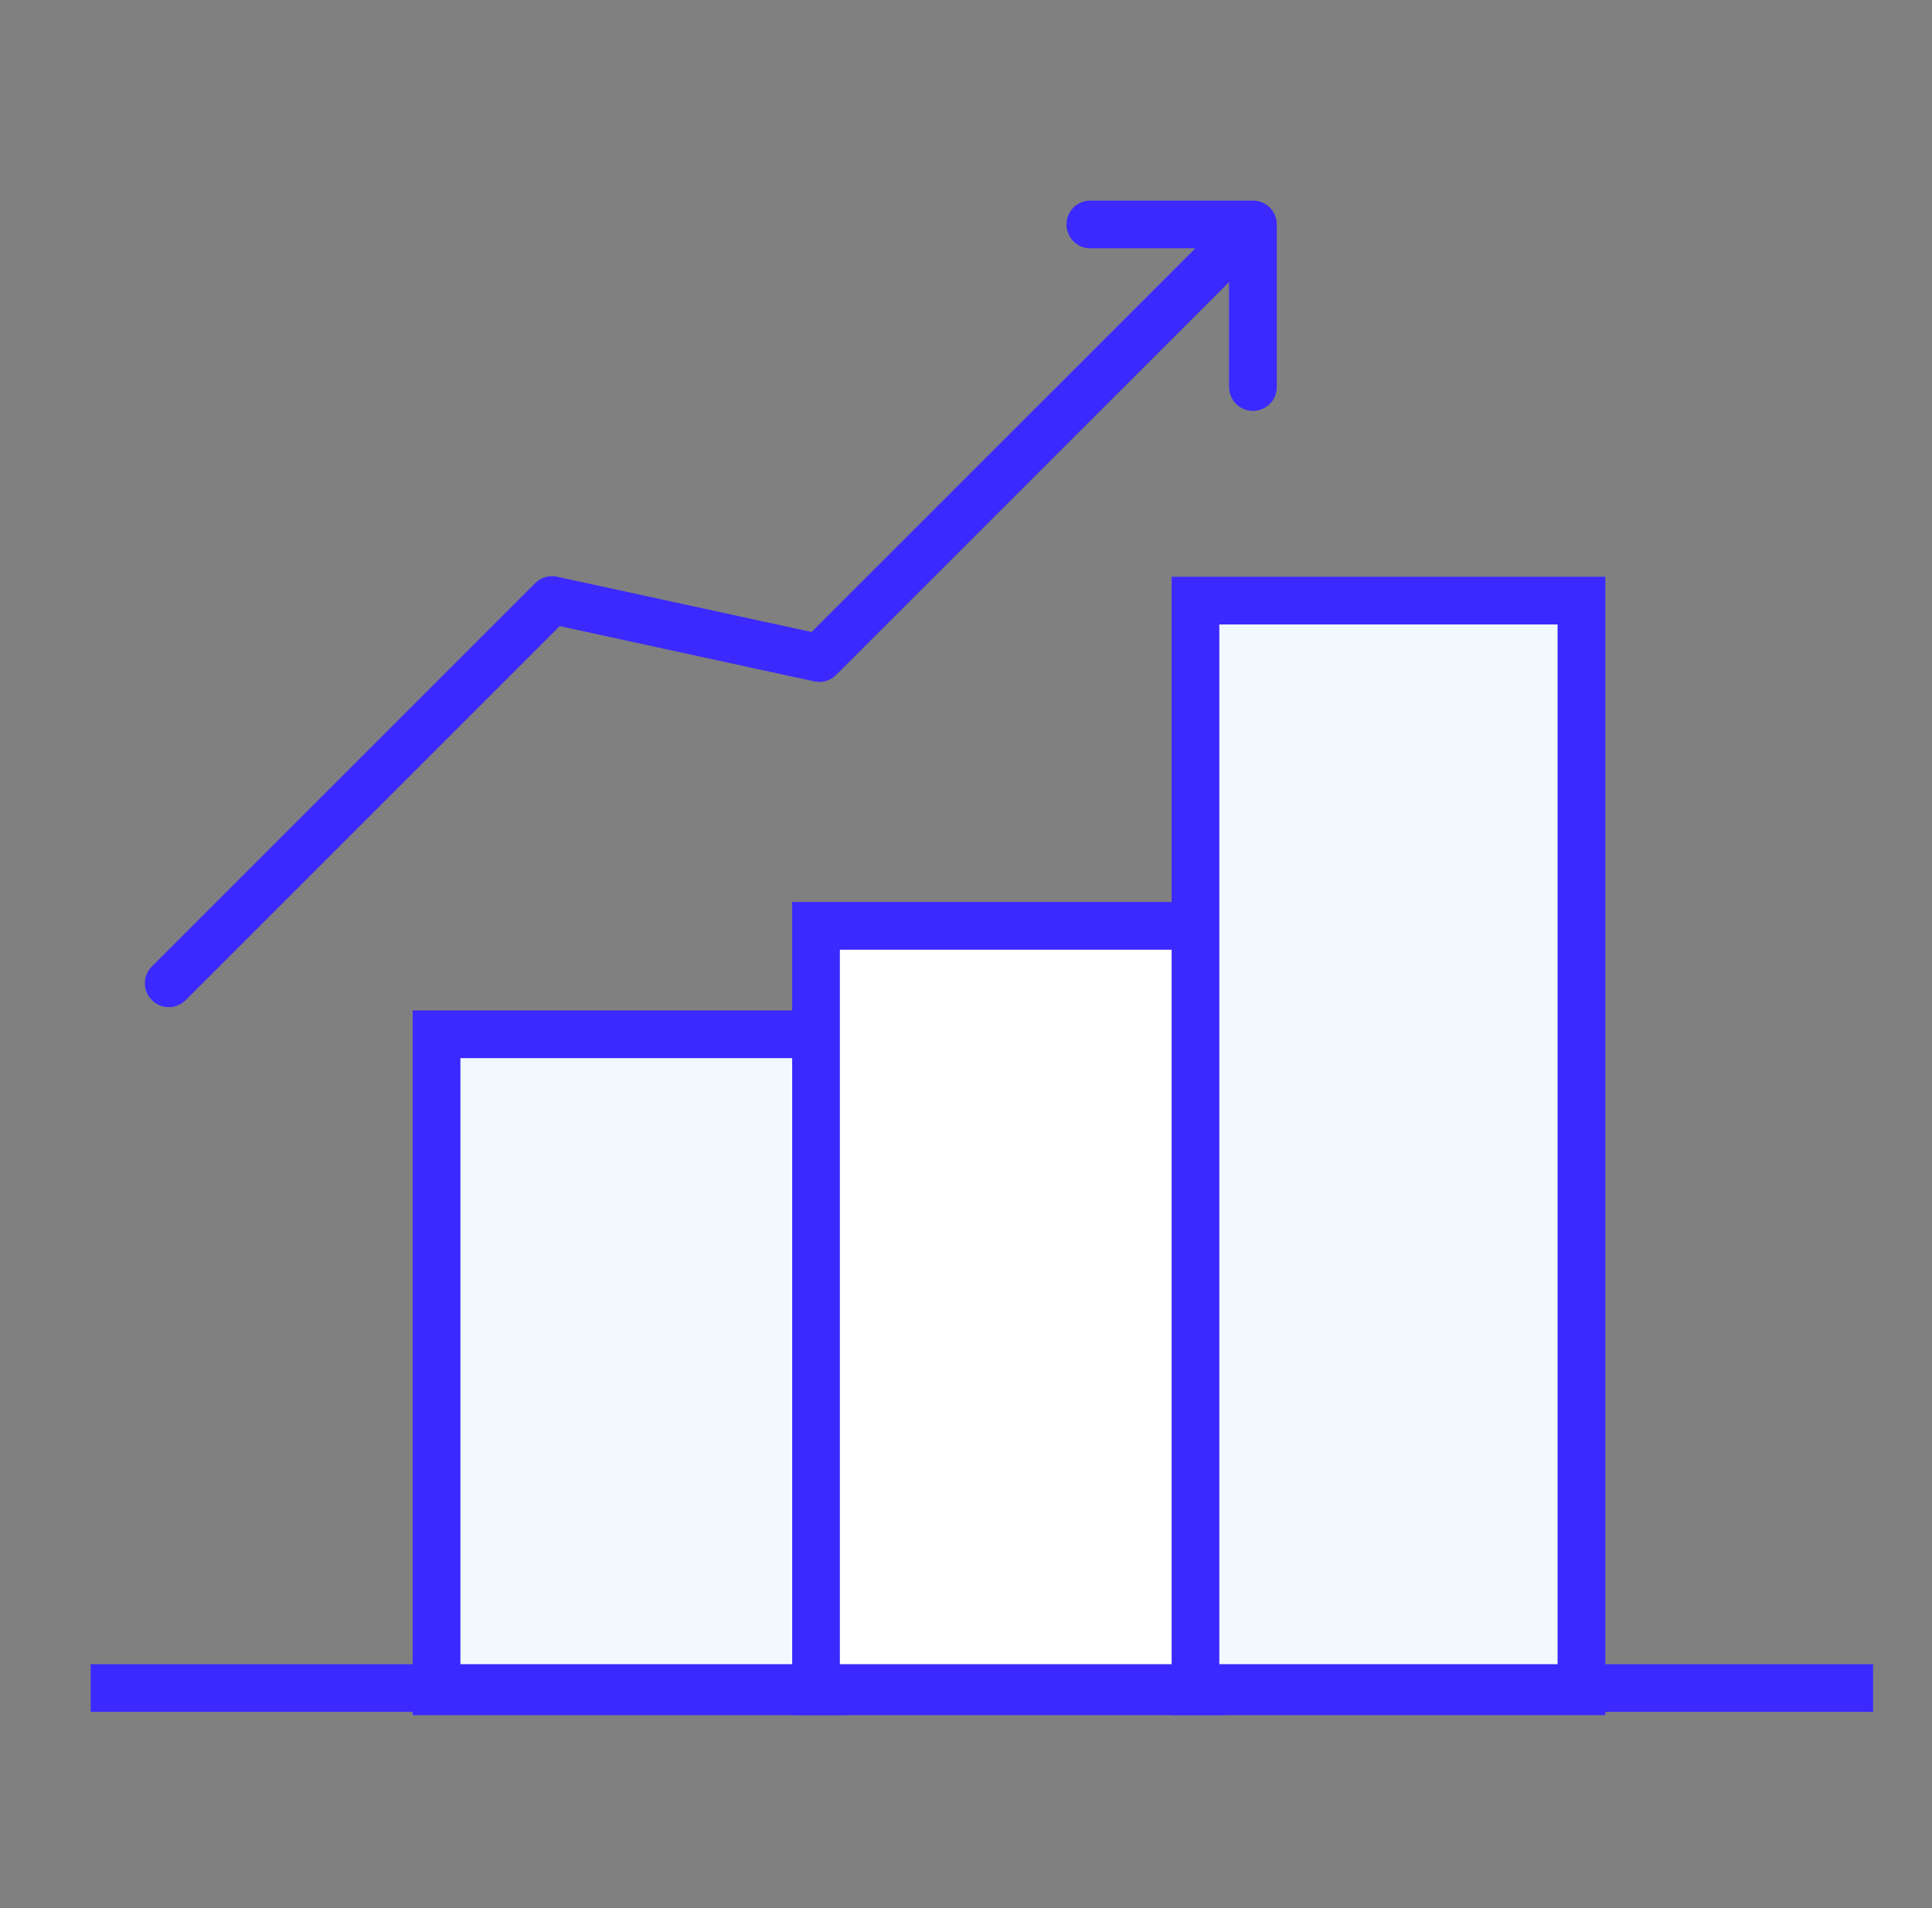
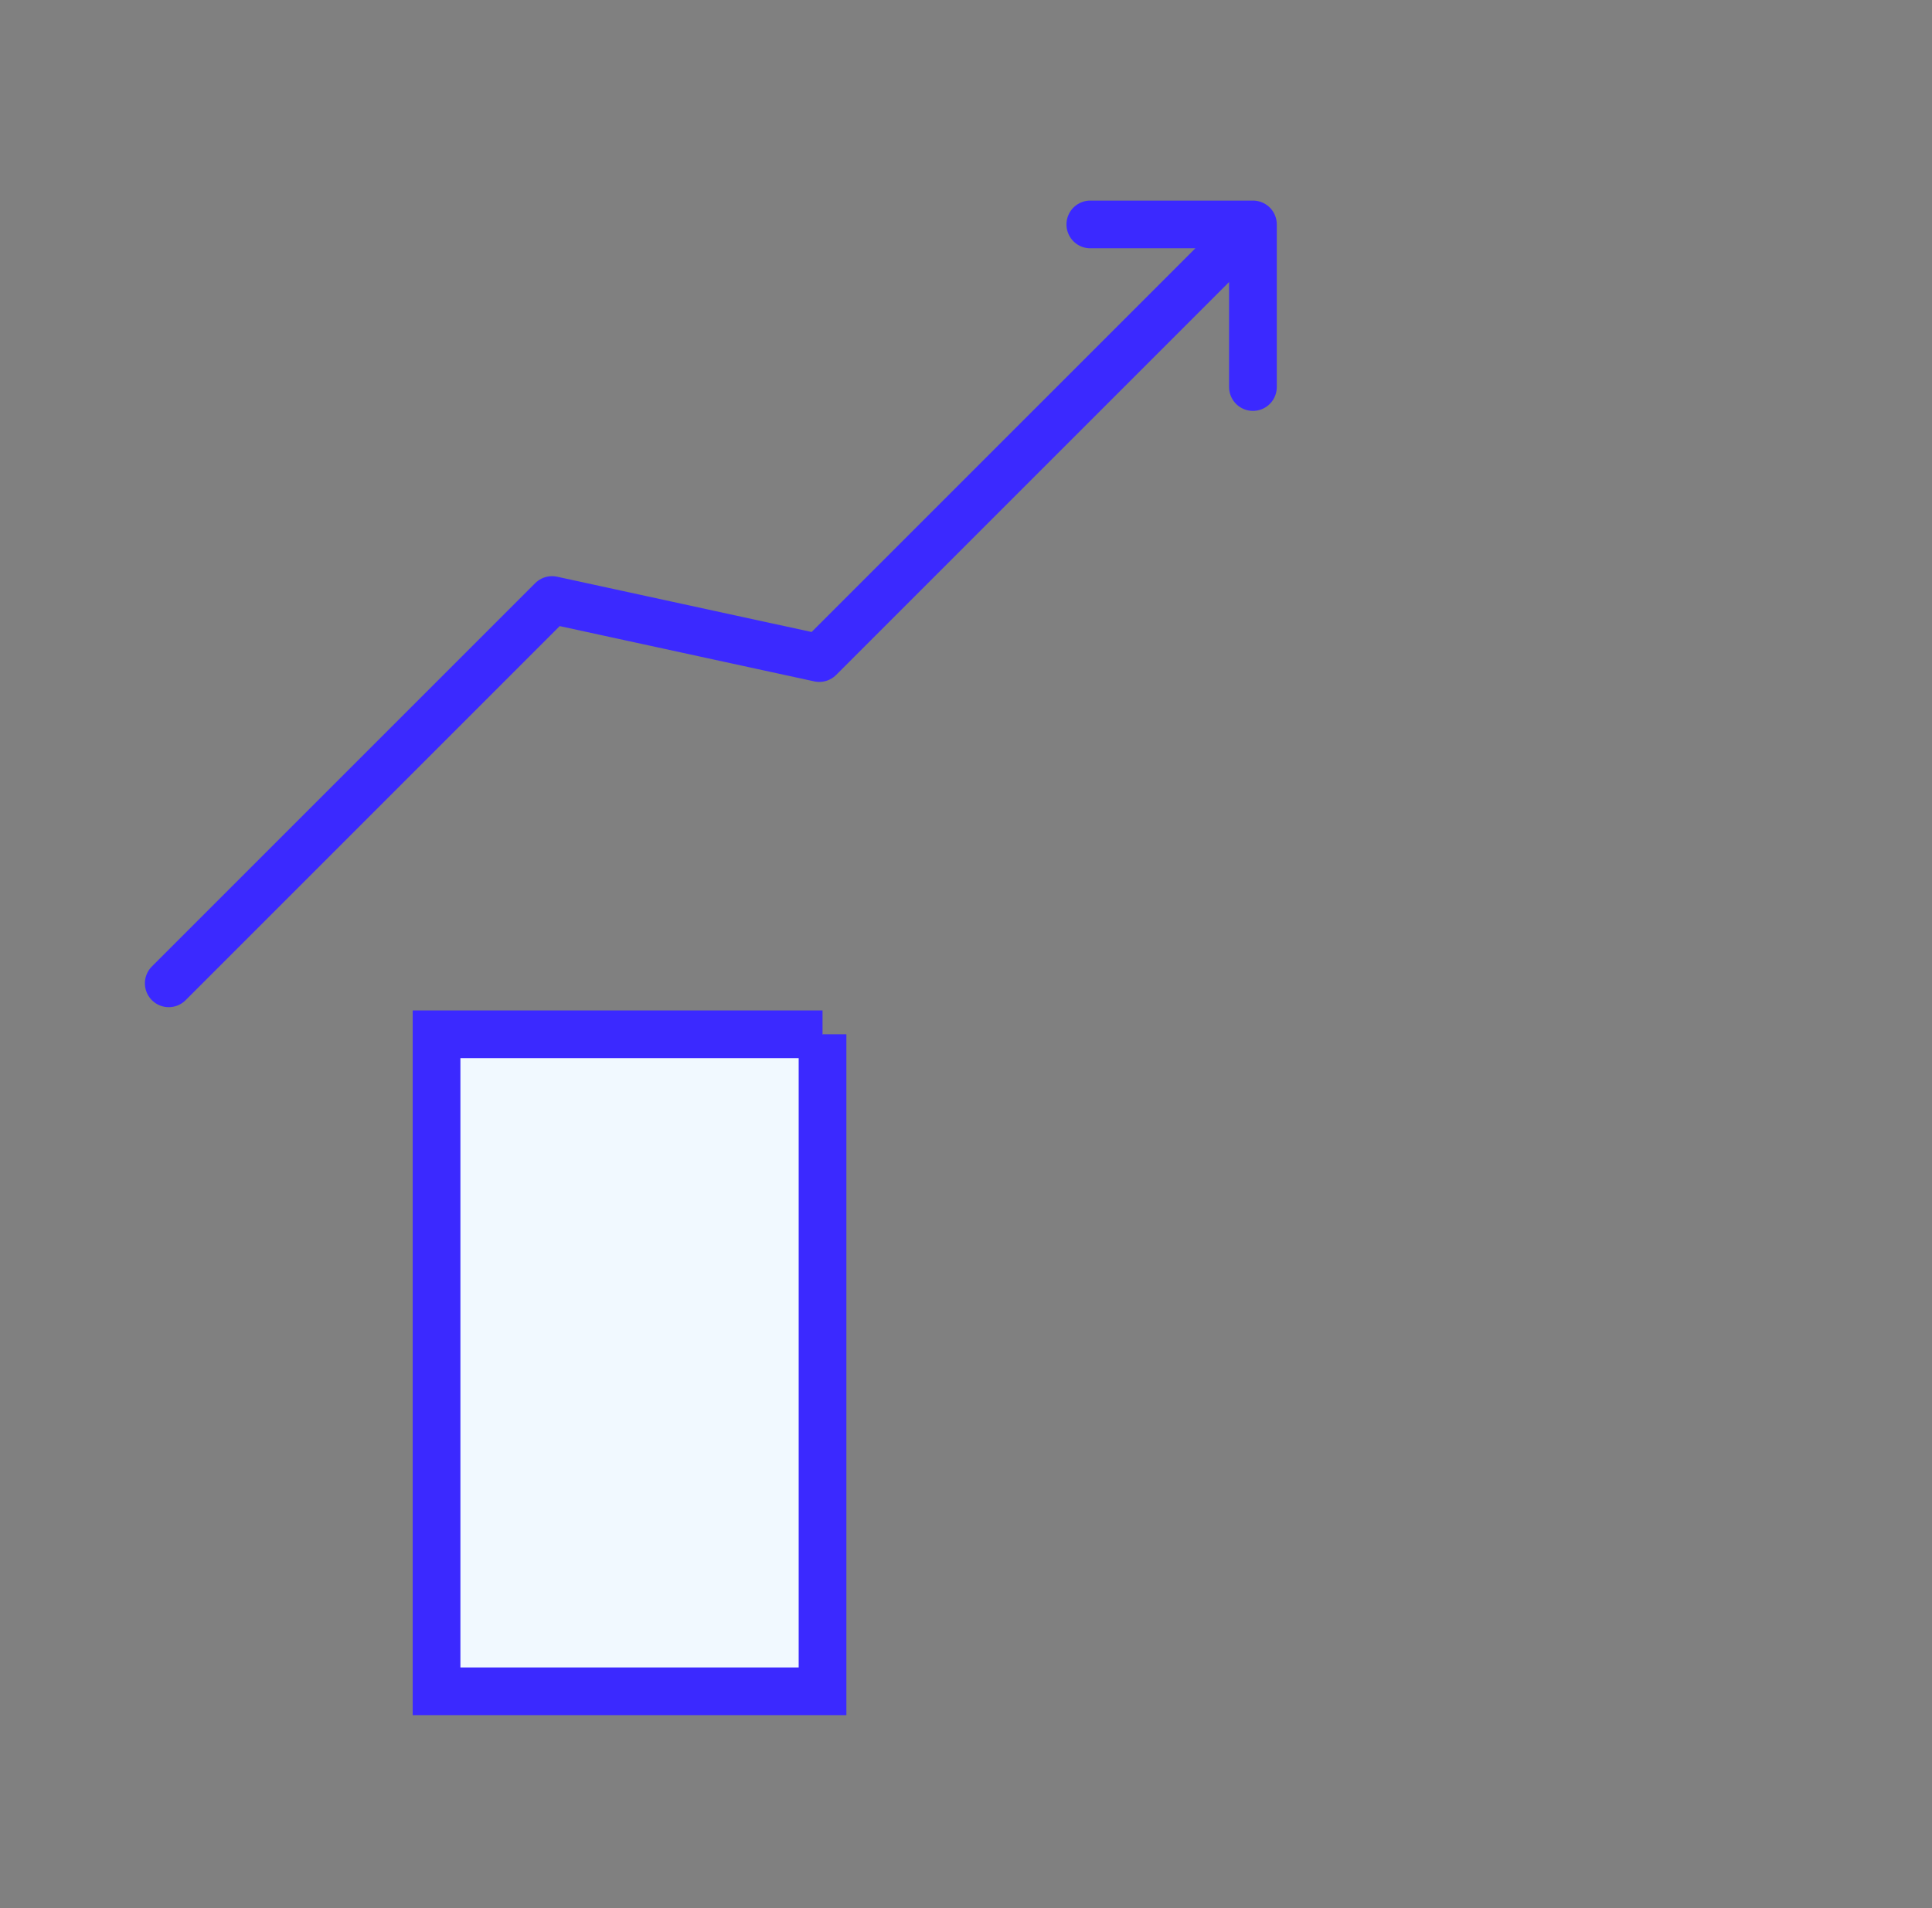
<svg xmlns="http://www.w3.org/2000/svg" width="81" height="80" fill="none">
  <rect width="100%" height="100%" fill="#808080" stroke="none" />
-   <path fill="#F1F9FF" stroke="#3B29FF" stroke-width="2" d="M34.485 43.364V70.91H18.303V43.364h16.182Z" />
-   <path fill="#fff" stroke="#3B29FF" stroke-width="2" d="M34.212 38.818h16.182v32.091H34.212z" />
-   <path fill="#F1F9FF" stroke="#3B29FF" stroke-width="2" d="M50.121 25.182h16.182v45.727H50.121z" />
-   <path stroke="#3B29FF" stroke-linecap="square" stroke-width="2" d="M4.803 70.773H77.53" />
+   <path fill="#F1F9FF" stroke="#3B29FF" stroke-width="2" d="M34.485 43.364V70.91H18.303V43.364h16.182" />
  <path stroke="#3B29FF" stroke-linecap="round" stroke-linejoin="round" stroke-width="2" d="m7.075 41.227 16.07-16.07M34.349 27.59l17.083-17.082M45.712 9.41h6.818M52.53 9.41v6.817M34.348 27.59l-11.202-2.433" />
</svg>